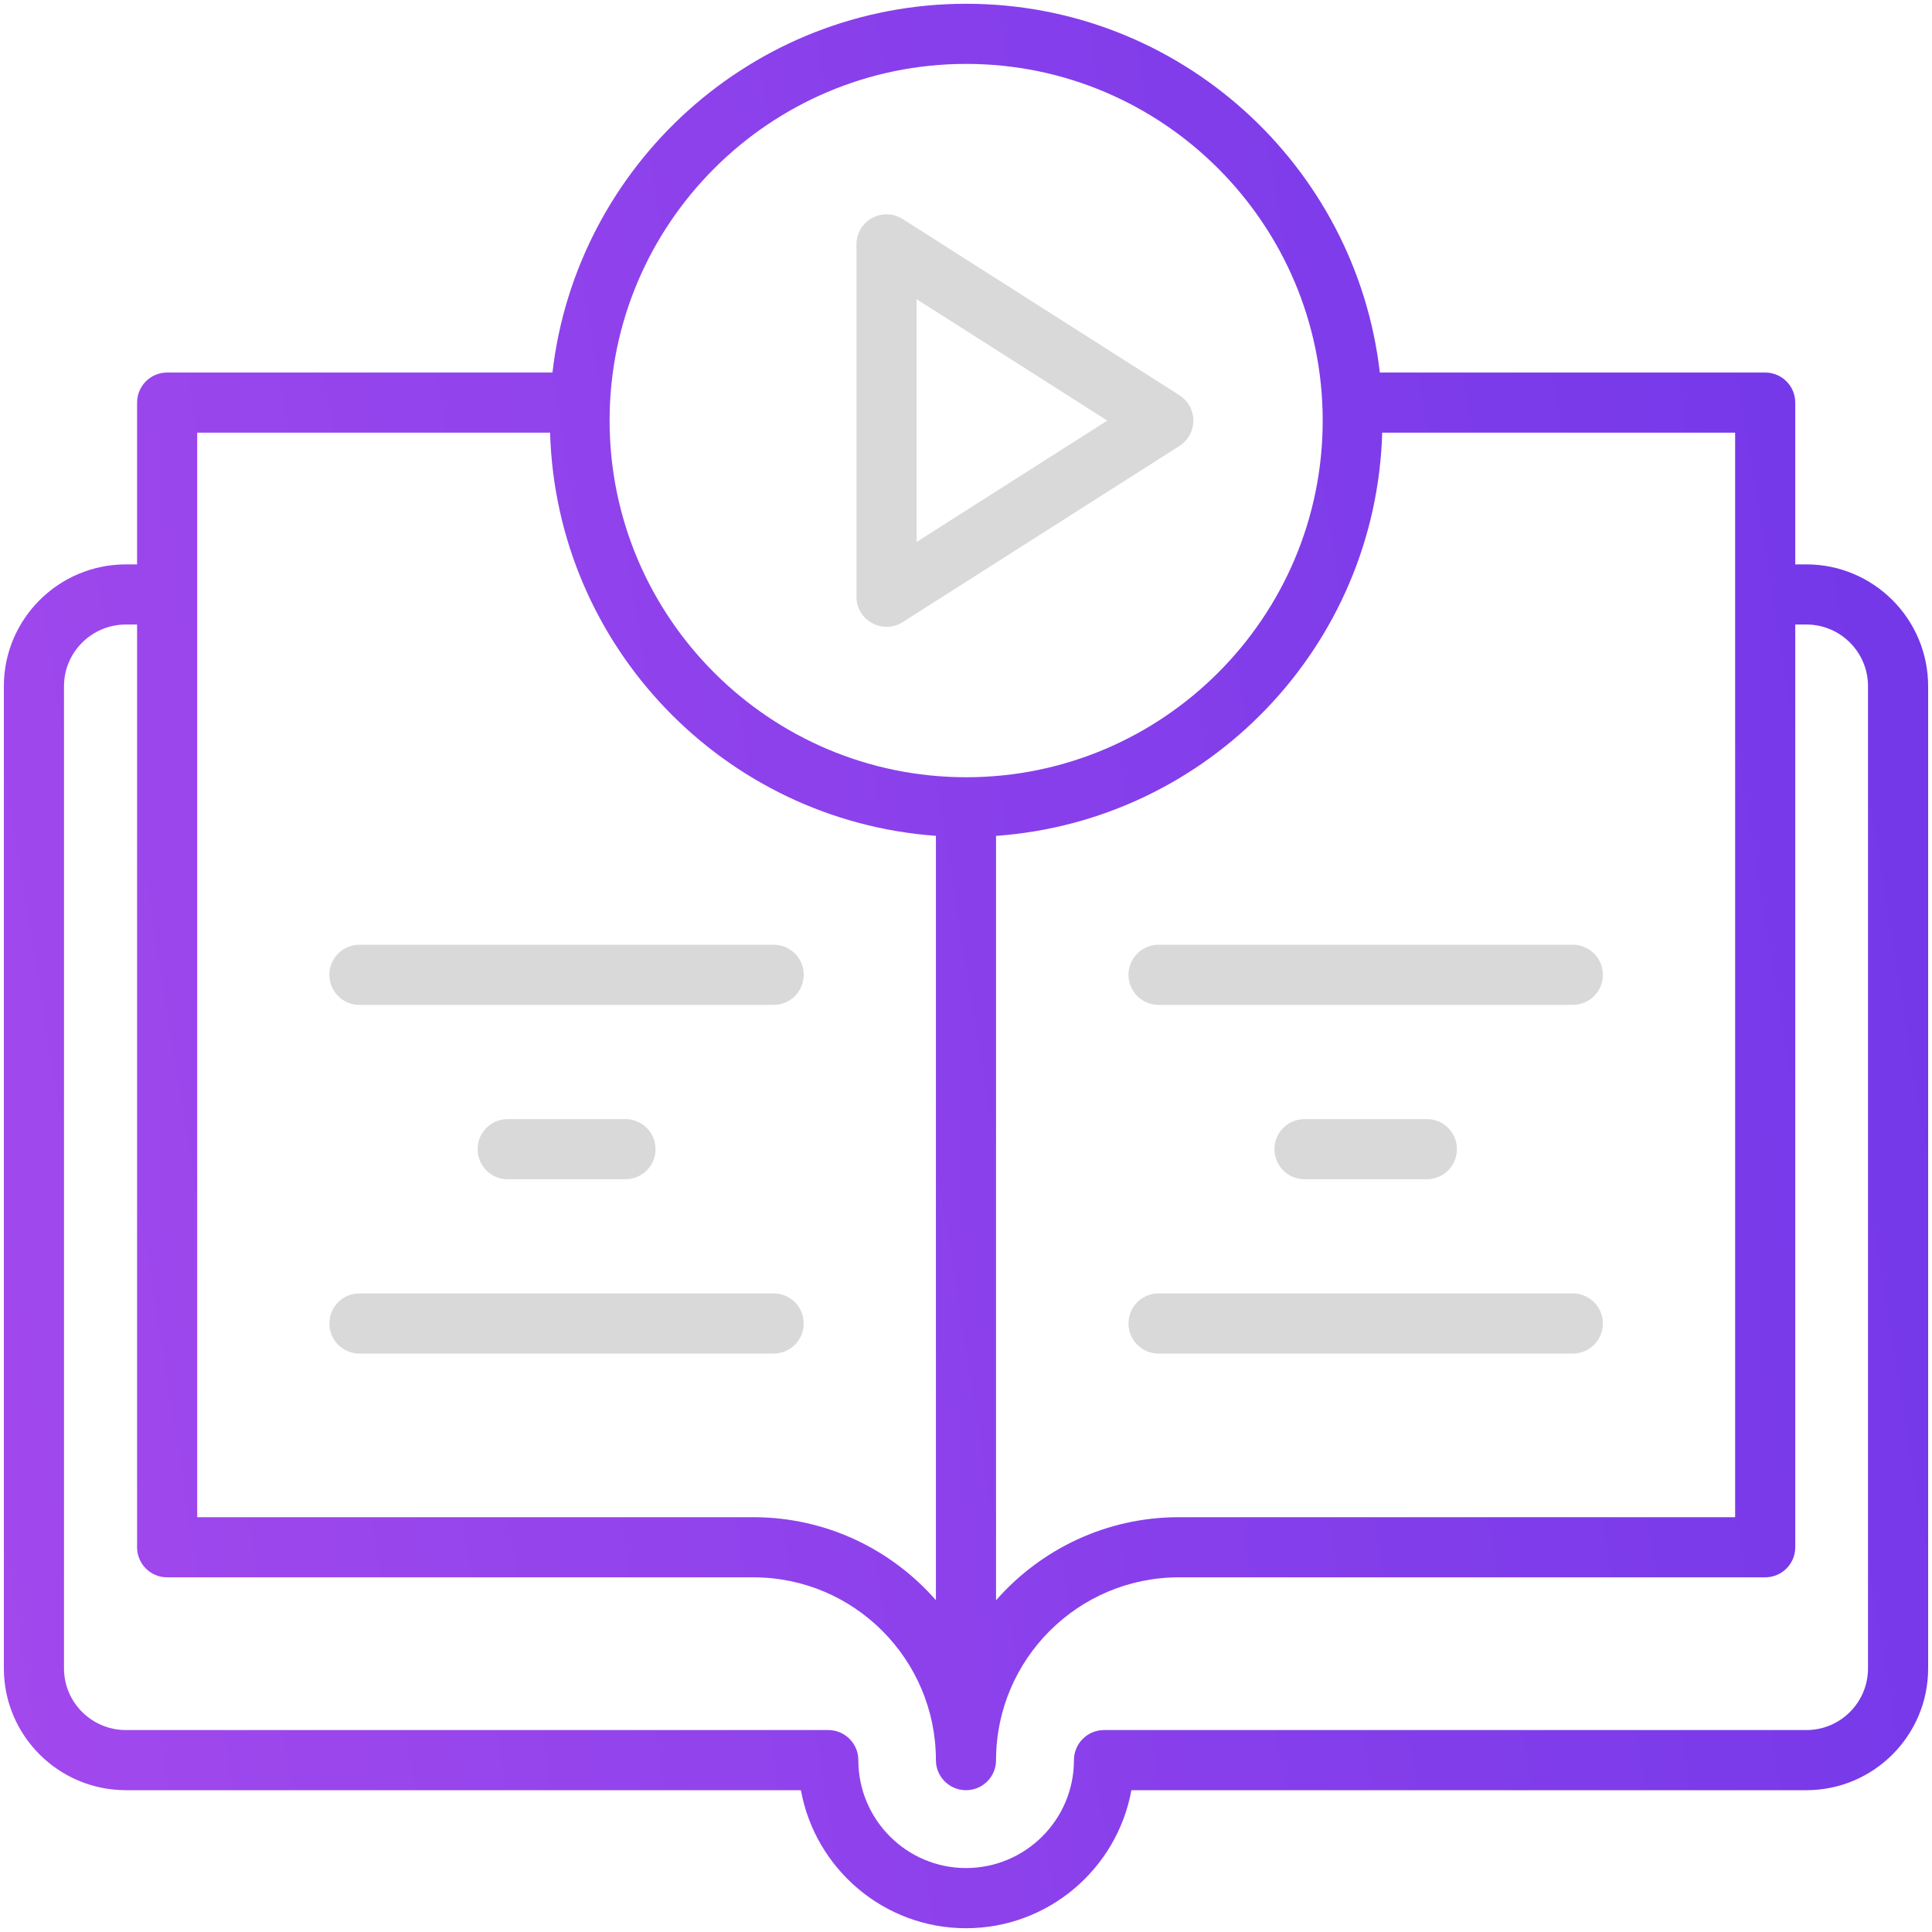
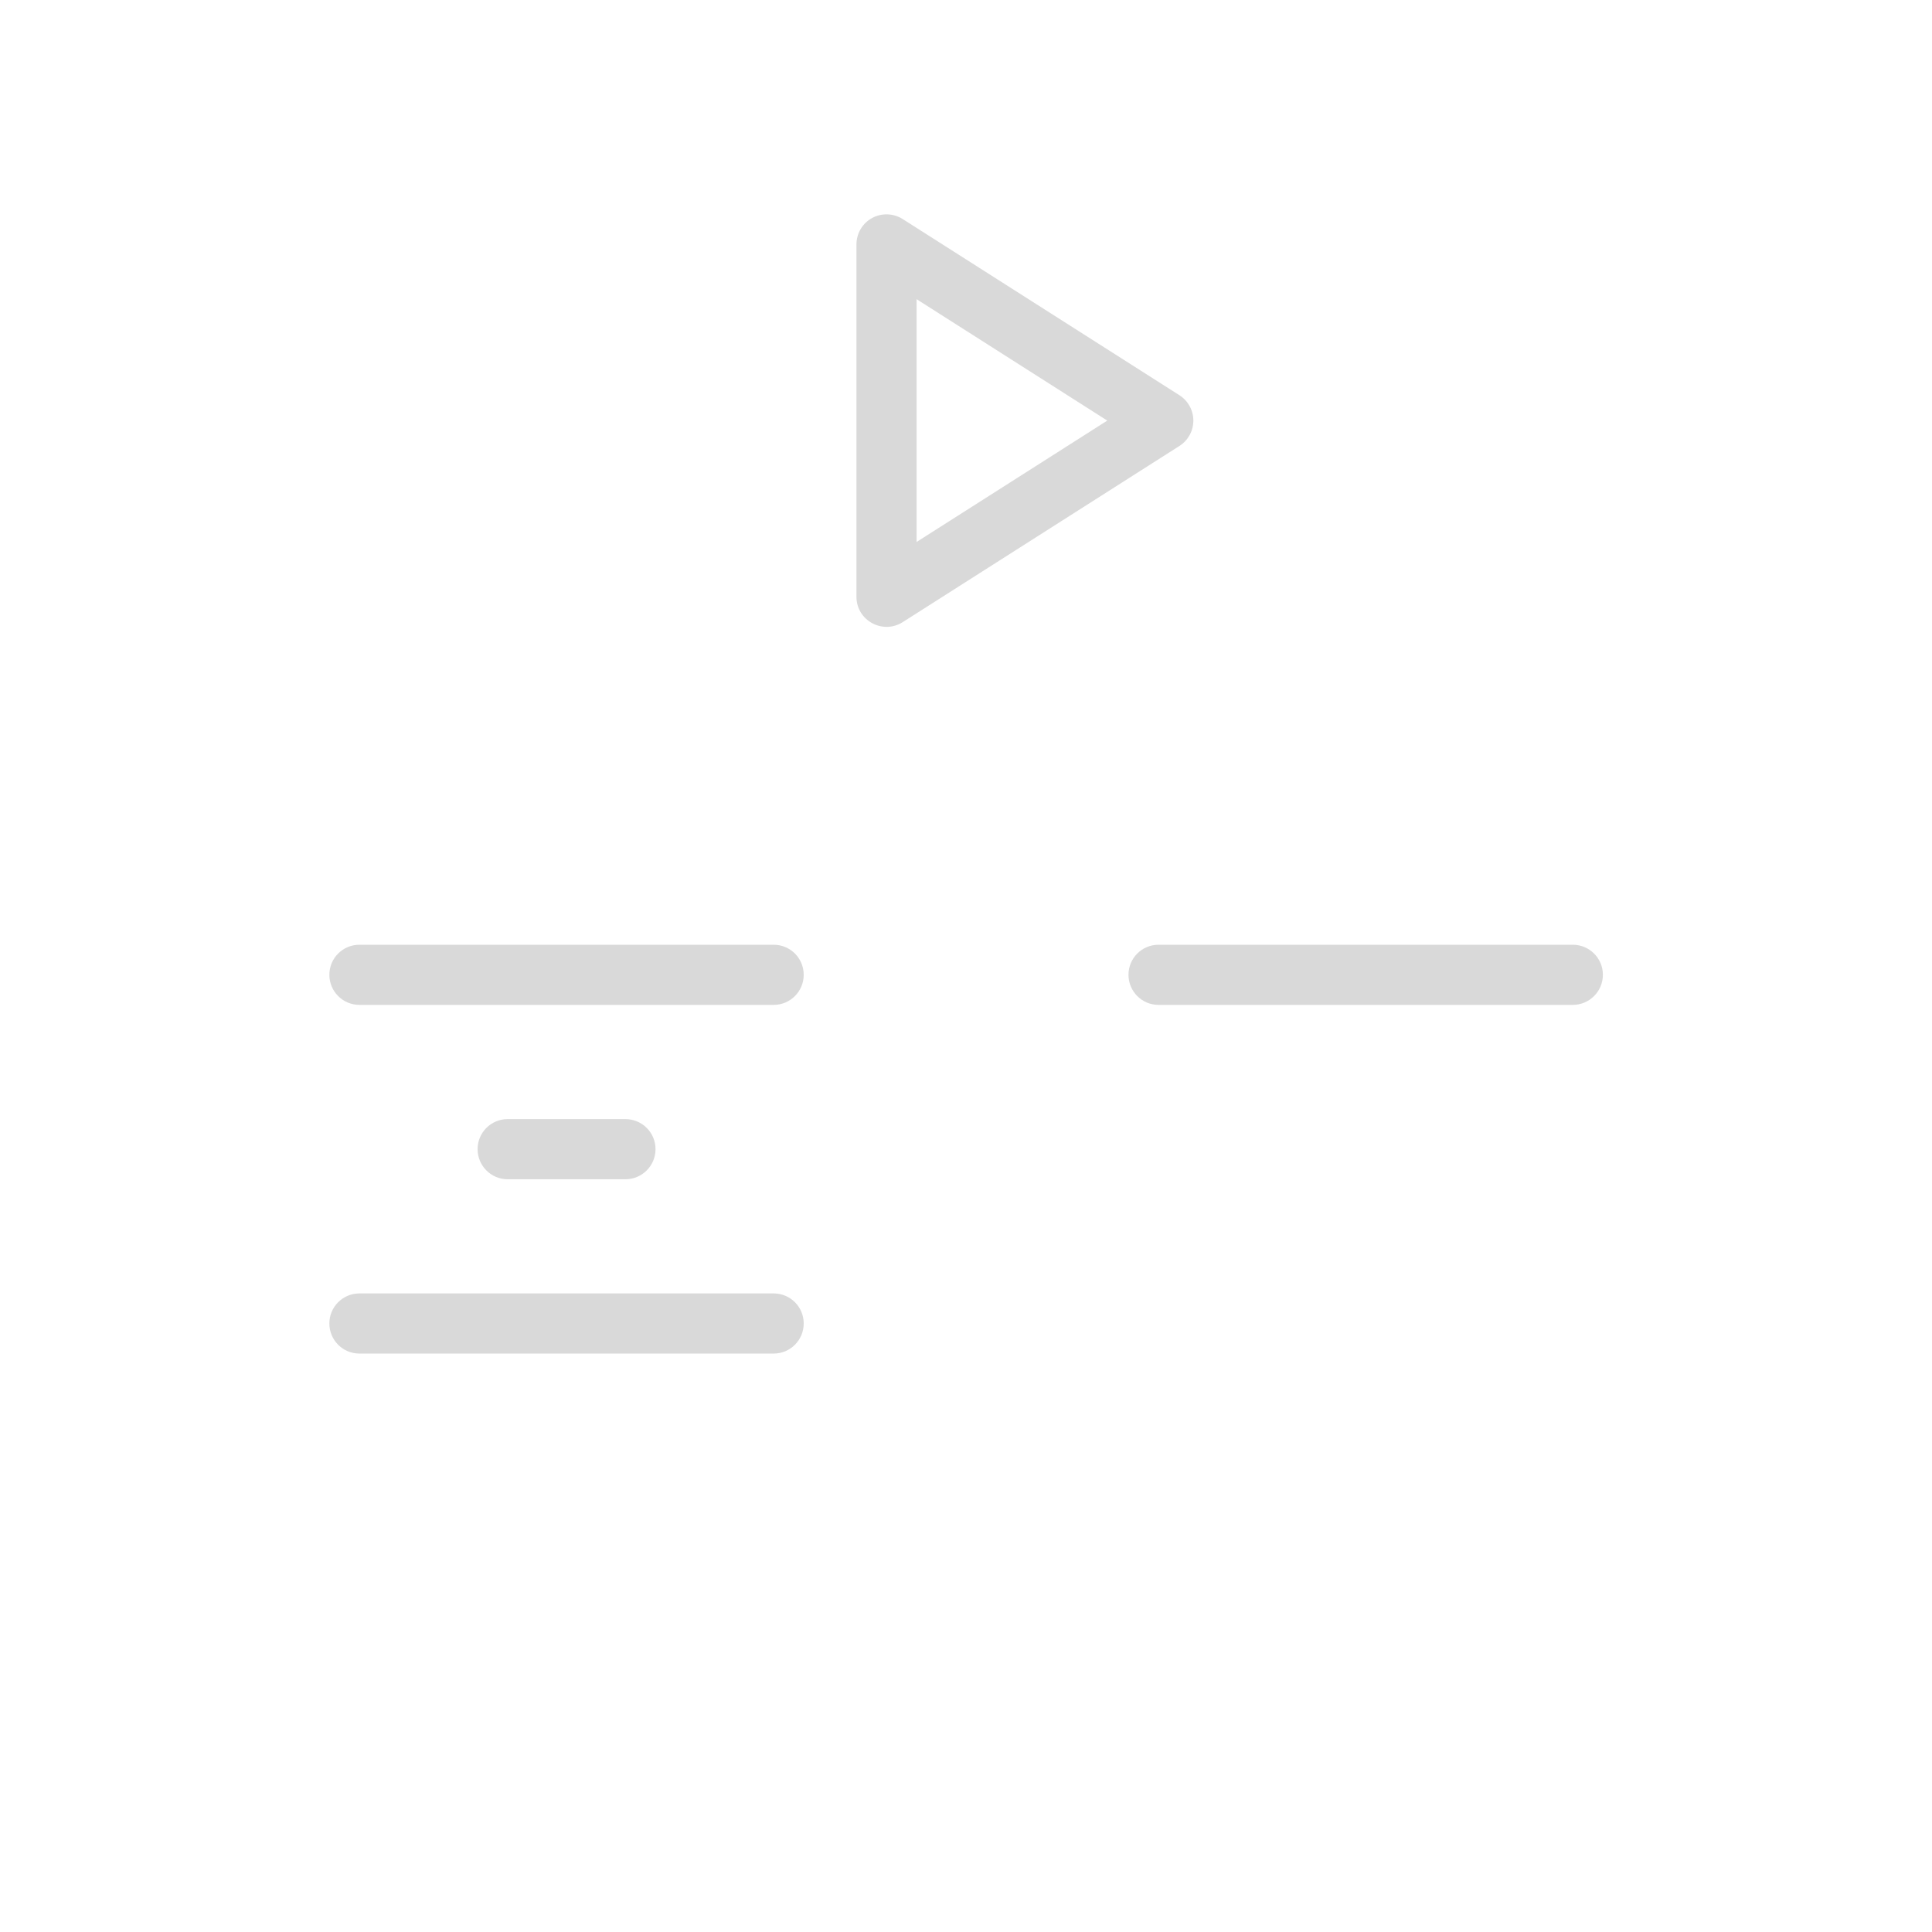
<svg xmlns="http://www.w3.org/2000/svg" width="40" height="40" viewBox="0 0 40 40" fill="none">
  <g clip-path="url(#clip0_2199_147)">
-     <path d="M2.607 37.064H16.582C16.876 38.687 18.297 39.922 20 39.922C21.706 39.922 23.13 38.687 23.424 37.064H37.399C38.79 37.064 39.92 35.934 39.92 34.543V14.206C39.92 12.816 38.79 11.685 37.399 11.685H37.169V8.336C37.169 7.992 36.89 7.713 36.546 7.713H28.568C28.073 3.422 24.424 0.078 20.005 0.078C15.584 0.078 11.933 3.422 11.438 7.713H3.46C3.116 7.713 2.838 7.992 2.838 8.336V11.685H2.607C1.213 11.685 0.08 12.816 0.08 14.206V34.543C0.08 35.934 1.213 37.064 2.607 37.064ZM35.924 31.412H24.407C22.9 31.412 21.545 32.079 20.622 33.132V17.306C25.007 16.993 28.489 13.393 28.617 8.958H35.924V31.412ZM20.005 1.323C24.074 1.323 27.385 4.636 27.385 8.708C27.385 12.78 24.074 16.092 20.005 16.092C15.934 16.092 12.621 12.78 12.621 8.708C12.621 4.636 15.934 1.323 20.005 1.323ZM4.083 8.958H11.389C11.517 13.39 14.995 16.988 19.377 17.305V33.13C18.456 32.078 17.104 31.412 15.599 31.412H4.083V8.958ZM1.325 14.206C1.325 13.503 1.9 12.93 2.607 12.93H2.838V32.034C2.838 32.378 3.116 32.657 3.46 32.657H15.599C17.683 32.657 19.377 34.355 19.377 36.442C19.377 36.786 19.656 37.064 20 37.064C20.344 37.064 20.622 36.786 20.622 36.442C20.622 34.355 22.32 32.657 24.407 32.657H36.546C36.89 32.657 37.169 32.378 37.169 32.034V12.93H37.399C38.103 12.93 38.675 13.502 38.675 14.206V34.543C38.675 35.247 38.103 35.819 37.399 35.819H22.858C22.514 35.819 22.235 36.098 22.235 36.442C22.235 37.674 21.233 38.676 20 38.676C18.771 38.676 17.771 37.674 17.771 36.442C17.771 36.098 17.493 35.819 17.149 35.819H2.607C1.9 35.819 1.325 35.247 1.325 34.543L1.325 14.206Z" fill="url(#paint0_linear_2199_147)" />
    <path d="M7.441 20.805H16.018C16.362 20.805 16.64 20.526 16.64 20.182C16.64 19.838 16.362 19.56 16.018 19.56H7.441C7.097 19.56 6.819 19.838 6.819 20.182C6.819 20.526 7.097 20.805 7.441 20.805Z" fill="#D9D9D9" />
    <path d="M10.51 23.17C10.166 23.17 9.888 23.448 9.888 23.792C9.888 24.136 10.166 24.415 10.51 24.415H12.949C13.293 24.415 13.572 24.136 13.572 23.792C13.572 23.448 13.293 23.17 12.949 23.17H10.51Z" fill="#D9D9D9" />
    <path d="M7.441 28.024H16.018C16.362 28.024 16.64 27.746 16.64 27.401C16.64 27.057 16.362 26.779 16.018 26.779H7.441C7.097 26.779 6.819 27.057 6.819 27.401C6.819 27.746 7.097 28.024 7.441 28.024Z" fill="#D9D9D9" />
    <path d="M23.986 19.56C23.642 19.56 23.364 19.838 23.364 20.182C23.364 20.526 23.642 20.805 23.986 20.805H32.563C32.907 20.805 33.186 20.526 33.186 20.182C33.186 19.838 32.907 19.56 32.563 19.56H23.986Z" fill="#D9D9D9" />
-     <path d="M29.541 24.415C29.886 24.415 30.164 24.136 30.164 23.792C30.164 23.448 29.886 23.17 29.541 23.17H27.008C26.664 23.17 26.386 23.448 26.386 23.792C26.386 24.136 26.664 24.415 27.008 24.415H29.541Z" fill="#D9D9D9" />
-     <path d="M32.563 26.779H23.986C23.642 26.779 23.364 27.057 23.364 27.401C23.364 27.745 23.642 28.024 23.986 28.024H32.563C32.907 28.024 33.186 27.745 33.186 27.401C33.186 27.057 32.907 26.779 32.563 26.779Z" fill="#D9D9D9" />
    <path d="M18.689 12.881L24.419 9.233C24.598 9.119 24.707 8.921 24.707 8.708C24.707 8.495 24.598 8.297 24.419 8.183L18.689 4.535C18.498 4.414 18.254 4.405 18.055 4.514C17.856 4.623 17.732 4.832 17.732 5.06V12.355C17.732 12.849 18.277 13.142 18.689 12.881ZM18.977 6.194L22.925 8.708L18.977 11.221V6.194Z" fill="#D9D9D9" />
  </g>
  <defs>
    <linearGradient id="paint0_linear_2199_147" x1="0.08" y1="39.922" x2="45.159" y2="32.678" gradientUnits="userSpaceOnUse">
      <stop stop-color="#A249ED" />
      <stop offset="1" stop-color="#7137E9" />
    </linearGradient>
    <clipPath id="clip0_2199_147">
      <rect width="40" height="40" fill="white" />
    </clipPath>
  </defs>
</svg>